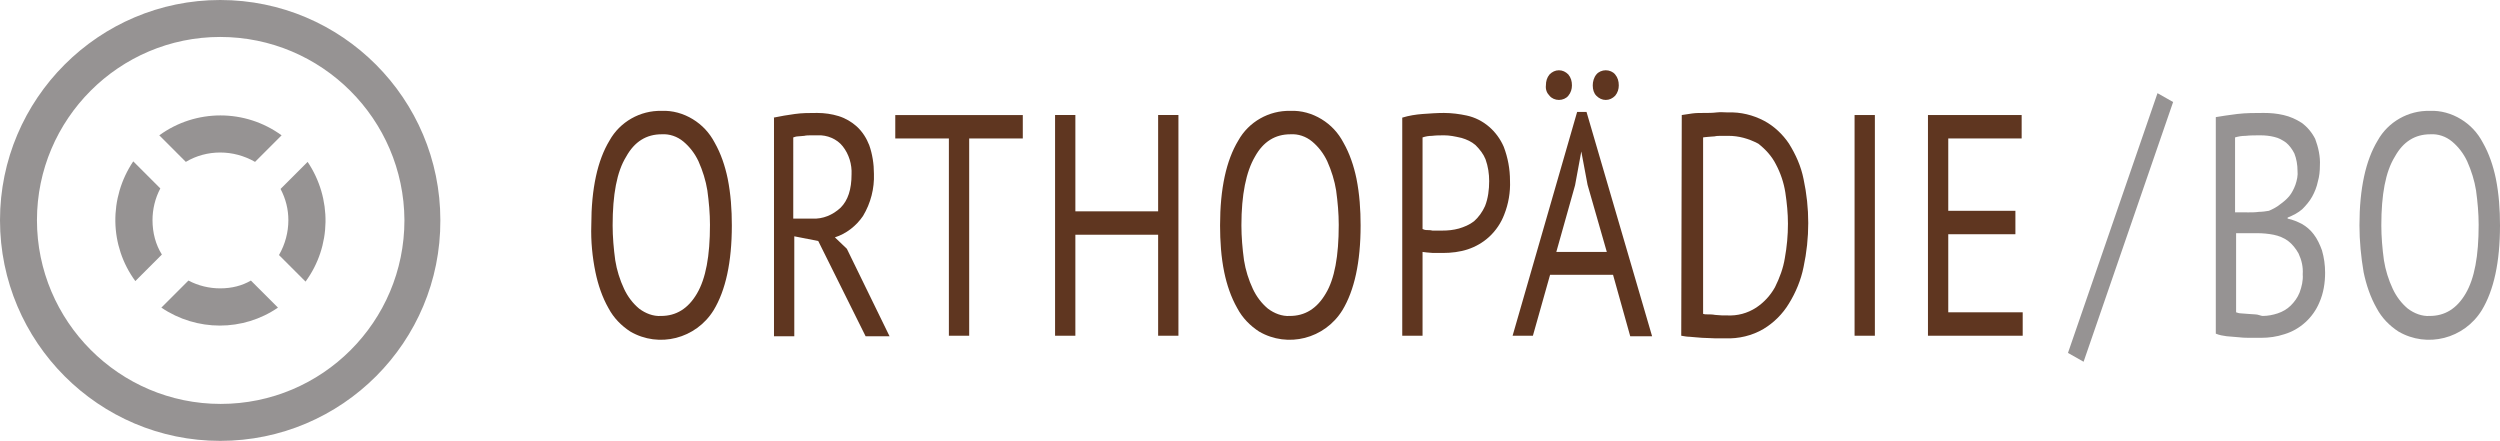
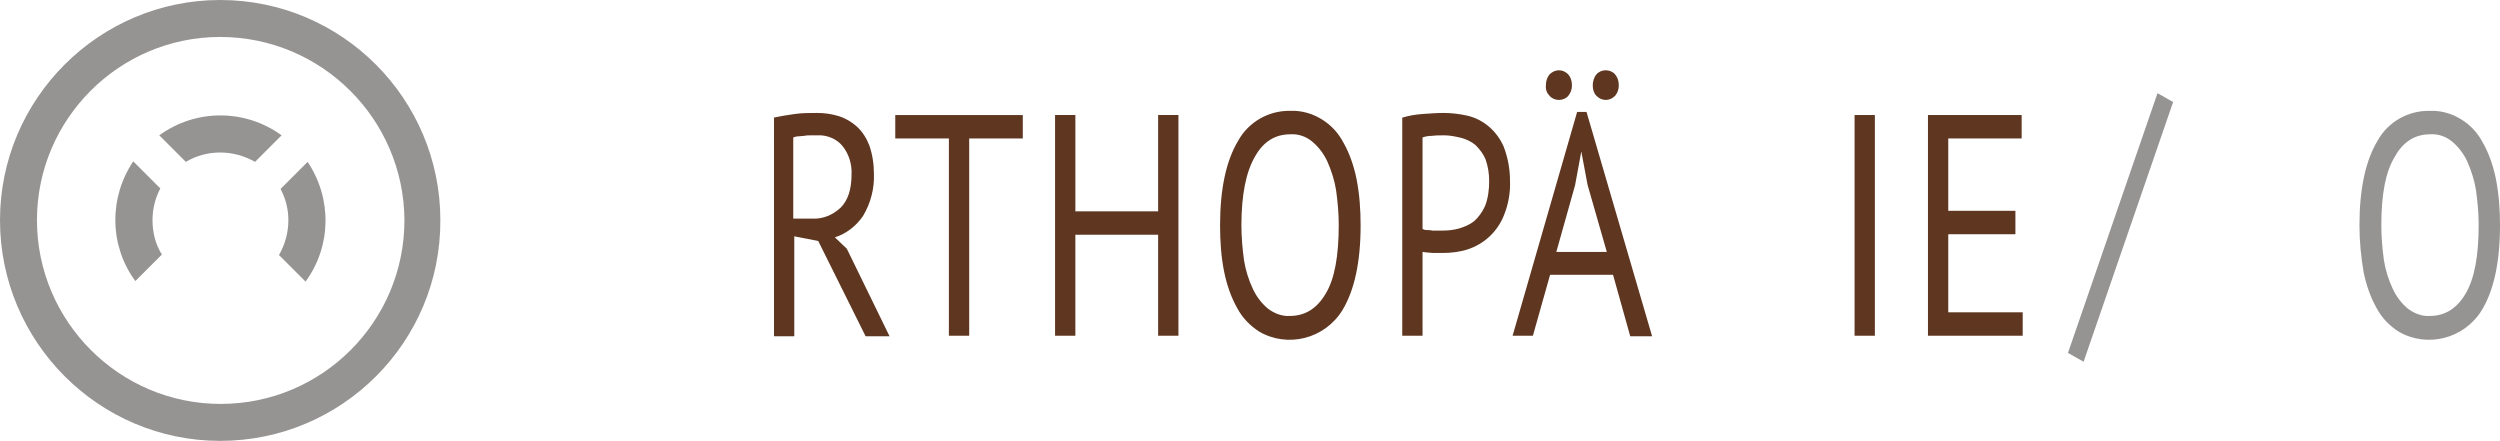
<svg xmlns="http://www.w3.org/2000/svg" version="1.1" id="Ebene_1" x="0px" y="0px" viewBox="0 0 480.3 84.7" style="enable-background:new 0 0 480.3 84.7;" xml:space="preserve">
  <style type="text/css">
	.st0{fill:#969393;}
	.st1{fill:#5F3620;}
</style>
  <g>
    <g>
      <path id="Pfad_20" class="st0" d="M42.3,84.7C19,84.7,0,65.7,0,42.3C0,19,19,0,42.3,0c23.4,0,42.3,19,42.3,42.3    C84.7,65.7,65.7,84.7,42.3,84.7z M42.3,7.1C22.9,7.1,7.1,22.9,7.1,42.3s15.8,35.3,35.3,35.3c19.5,0,35.3-15.8,35.3-35.3    C77.6,22.9,61.8,7.1,42.3,7.1L42.3,7.1z" />
-       <path id="Pfad_21" class="st0" d="M42.3,55.4c-2.1,0-4.2-0.5-6.1-1.5l-5.2,5.2c6.8,4.6,15.7,4.6,22.4,0l-5.2-5.2    C46.5,54.9,44.5,55.4,42.3,55.4z" />
      <path id="Pfad_22" class="st0" d="M42.3,29.3c2.3,0,4.6,0.6,6.7,1.8l5.1-5.1c-7-5.1-16.5-5.1-23.5,0l5.1,5.1    C37.7,29.9,40,29.3,42.3,29.3z" />
      <path id="Pfad_23" class="st0" d="M55.4,42.3c0,2.3-0.6,4.6-1.8,6.7l5.1,5.1c5-6.8,5.1-16,0.4-23l-5.2,5.2    C54.9,38.2,55.4,40.2,55.4,42.3z" />
      <path id="Pfad_24" class="st0" d="M29.3,42.3c0-2.1,0.5-4.2,1.5-6.1l-5.2-5.2c-4.7,7-4.6,16.2,0.4,23l5.1-5.1    C29.9,47,29.3,44.7,29.3,42.3z" />
    </g>
    <g>
-       <path id="Pfad_25" class="st1" d="M113.6,43.3c0-7.1,1.2-12.5,3.5-16.3c2-3.6,5.9-5.8,10-5.7c2.1-0.1,4.2,0.5,6,1.6    c1.8,1.1,3.2,2.6,4.2,4.5c1.2,2.1,2,4.5,2.5,6.9c0.6,3,0.8,6,0.8,9c0,7.1-1.2,12.5-3.5,16.3c-3.4,5.5-10.5,7.3-16,4.1    c-1.7-1.1-3.2-2.6-4.2-4.5c-1.2-2.1-2-4.5-2.5-6.9C113.8,49.4,113.5,46.3,113.6,43.3z M117.7,43.3c0,2.2,0.2,4.5,0.5,6.7    c0.3,1.9,0.9,3.8,1.7,5.5c0.7,1.5,1.7,2.8,2.9,3.8c1.2,0.9,2.7,1.5,4.2,1.4c2.9,0,5.2-1.4,6.9-4.3s2.5-7.2,2.5-13.2    c0-2.2-0.2-4.4-0.5-6.6c-0.3-1.9-0.9-3.8-1.7-5.6c-0.7-1.5-1.7-2.8-2.9-3.8c-1.2-1-2.7-1.5-4.2-1.4c-2.9,0-5.2,1.4-6.8,4.3    C118.5,33,117.7,37.4,117.7,43.3L117.7,43.3z" />
      <path id="Pfad_26" class="st1" d="M148.6,22.6c1.4-0.3,2.7-0.5,4.1-0.7c1.4-0.2,2.8-0.2,4.3-0.2c1.4,0,2.8,0.2,4.1,0.6    c1.3,0.4,2.5,1.1,3.5,2c1.1,1,1.9,2.3,2.4,3.6c0.6,1.7,0.9,3.6,0.9,5.5c0.1,2.8-0.6,5.6-2.1,8.1c-1.3,1.9-3.2,3.4-5.4,4.1l2.3,2.2    l8.2,16.8h-4.6l-9.1-18.3l-4.6-0.9v19.2h-3.9V22.6z M157.1,26h-1.3c-0.4,0-0.9,0-1.3,0.1c-0.4,0-0.8,0.1-1.2,0.1    c-0.3,0-0.6,0.1-0.9,0.2V42h3.7c2,0.1,3.9-0.7,5.4-2.1c1.4-1.4,2.1-3.5,2.1-6.4c0.1-1.9-0.5-3.9-1.7-5.4    C160.8,26.7,158.9,25.9,157.1,26L157.1,26z" />
      <path id="Pfad_27" class="st1" d="M196.5,26.6h-10.3v37.9h-3.9V26.6H172v-4.5h24.5L196.5,26.6z" />
      <path id="Pfad_28" class="st1" d="M222.5,45.1h-15.9v19.4h-3.9V22.1h3.9v18.5h15.9V22.1h3.9v42.4h-3.9L222.5,45.1z" />
      <path id="Pfad_29" class="st1" d="M234.4,43.3c0-7.1,1.2-12.5,3.5-16.3c2-3.6,5.9-5.8,10-5.7c2.1-0.1,4.2,0.5,6,1.6    c1.8,1.1,3.2,2.6,4.2,4.5c1.2,2.1,2,4.5,2.5,6.9c0.6,3,0.8,6,0.8,9c0,7.1-1.2,12.5-3.5,16.3c-3.4,5.5-10.5,7.3-16,4.1    c-1.7-1.1-3.2-2.6-4.2-4.5c-1.2-2.1-2-4.5-2.5-6.9C234.6,49.4,234.4,46.3,234.4,43.3z M238.5,43.3c0,2.2,0.2,4.5,0.5,6.7    c0.3,1.9,0.9,3.8,1.7,5.5c0.7,1.5,1.7,2.8,2.9,3.8c1.2,0.9,2.7,1.5,4.2,1.4c2.9,0,5.2-1.4,6.9-4.3c1.7-2.8,2.5-7.2,2.5-13.2    c0-2.2-0.2-4.4-0.5-6.6c-0.3-1.9-0.9-3.8-1.7-5.6c-0.7-1.5-1.7-2.8-2.9-3.8c-1.2-1-2.7-1.5-4.2-1.4c-2.9,0-5.2,1.4-6.8,4.3    C239.4,33,238.5,37.4,238.5,43.3z" />
      <path id="Pfad_30" class="st1" d="M269.4,22.6c1.3-0.4,2.6-0.6,3.9-0.7c1.4-0.1,2.8-0.2,4.1-0.2c1.5,0,3,0.2,4.4,0.5    c3.2,0.7,5.8,3,7.1,6c0.8,2.1,1.2,4.3,1.2,6.5c0.1,2.2-0.3,4.5-1.1,6.5c-0.6,1.6-1.6,3.1-2.9,4.3c-1.2,1.1-2.6,1.9-4.1,2.4    c-1.5,0.5-3.2,0.7-4.8,0.7h-0.8c-0.4,0-0.7,0-1.1,0s-0.8-0.1-1.2-0.1c-0.3,0-0.5-0.1-0.8-0.1v16.1h-3.9L269.4,22.6z M277.5,26    c-0.8,0-1.6,0-2.4,0.1c-0.6,0-1.2,0.1-1.8,0.3v17.6c0.2,0.1,0.5,0.2,0.8,0.2c0.3,0,0.7,0,1.1,0.1c0.4,0,0.7,0,1.1,0h0.8    c1.1,0,2.1-0.1,3.2-0.4c1-0.3,2-0.7,2.9-1.4c0.9-0.8,1.6-1.8,2.1-2.9c0.6-1.5,0.8-3.2,0.8-4.8c0-1.4-0.2-2.8-0.7-4.2    c-0.4-1-1.1-1.9-1.9-2.7c-0.8-0.7-1.7-1.1-2.7-1.4C279.5,26.2,278.5,26,277.5,26z" />
      <path id="Pfad_31" class="st1" d="M309.9,52.8h-12.1l-3.3,11.7h-3.9L303,21.5h1.8l12.6,43.1h-4.2L309.9,52.8z M297,16.4    c0-0.8,0.2-1.5,0.7-2.1c0.5-0.5,1.1-0.8,1.8-0.8c0.7,0,1.3,0.3,1.8,0.8c0.5,0.6,0.7,1.3,0.7,2.1c0,0.7-0.2,1.4-0.7,2    c-0.4,0.5-1.1,0.8-1.8,0.8c-0.7,0-1.4-0.3-1.8-0.8C297.2,17.9,296.9,17.2,297,16.4z M299,48.4h9.7L305,35.5l-1.2-6.4h0l-1.2,6.5    L299,48.4z M306,16.4c0-0.7,0.2-1.5,0.7-2.1c0.4-0.5,1.1-0.8,1.8-0.8c0.7,0,1.4,0.3,1.8,0.8c0.5,0.6,0.7,1.3,0.7,2.1    c0,0.7-0.2,1.4-0.7,2c-0.5,0.5-1.1,0.8-1.8,0.8c-0.7,0-1.3-0.3-1.8-0.8C306.2,17.9,306,17.2,306,16.4z" />
-       <path id="Pfad_32" class="st1" d="M323.1,22.1c0.7-0.1,1.3-0.2,2-0.3c0.7-0.1,1.5-0.1,2.3-0.1s1.6,0,2.4-0.1s1.5,0,2.2,0    c2.4-0.1,4.8,0.5,6.9,1.6c1.9,1,3.6,2.6,4.8,4.4c1.3,2.1,2.3,4.3,2.8,6.8c1.2,5.6,1.2,11.3,0,16.9c-0.5,2.5-1.5,4.9-2.8,7    c-1.2,2-2.9,3.7-4.9,4.9c-2.2,1.3-4.8,1.9-7.3,1.8c-0.5,0-1.2,0-2,0c-0.8,0-1.6-0.1-2.5-0.1c-0.9-0.1-1.6-0.1-2.4-0.2    c-0.5,0-1-0.1-1.6-0.2L323.1,22.1z M332.1,26.1h-1.3c-0.5,0-1,0-1.4,0.1c-0.5,0-0.9,0.1-1.3,0.1s-0.7,0.1-0.9,0.1v33.9    c0.3,0.1,0.6,0.1,0.9,0.1c0.4,0,0.9,0,1.4,0.1l1.4,0.1c0.4,0,0.7,0,0.9,0c2,0.1,3.9-0.4,5.6-1.5c1.5-1,2.7-2.3,3.6-3.9    c0.9-1.8,1.6-3.7,1.9-5.6c0.4-2.2,0.6-4.4,0.6-6.6c0-2-0.2-4-0.5-6c-0.3-1.9-0.9-3.7-1.8-5.4c-0.8-1.6-2-2.9-3.4-4    C335.9,26.6,334,26.1,332.1,26.1L332.1,26.1z" />
      <path id="Pfad_33" class="st1" d="M356.3,22.1h3.9v42.4h-3.9V22.1z" />
      <path id="Pfad_34" class="st1" d="M370.4,22.1h18v4.5h-14.1v13.9h12.9V45h-12.9V60h14.3v4.5h-18.2V22.1z" />
    </g>
    <g>
      <path id="Pfad_35" class="st0" d="M414.5,17.9l3,1.7l-17.2,49.9l-3-1.7L414.5,17.9z" />
-       <path id="Pfad_36" class="st0" d="M445.7,31.8c0,1-0.1,2.1-0.4,3.1c-0.2,1-0.6,2-1.1,2.9c-0.5,0.9-1.2,1.7-1.9,2.4    c-0.8,0.7-1.8,1.2-2.8,1.6v0.2c1,0.2,1.9,0.6,2.7,1c0.9,0.5,1.7,1.2,2.3,2c0.7,0.9,1.2,2,1.6,3.1c0.4,1.4,0.6,2.8,0.6,4.3    c0,1.9-0.3,3.9-1.1,5.7c-1.2,2.9-3.7,5.2-6.7,6.1c-1.5,0.5-3,0.7-4.5,0.7h-1.9c-0.7,0-1.5,0-2.3-0.1c-0.8-0.1-1.6-0.1-2.4-0.2    c-0.7-0.1-1.4-0.2-2.1-0.5V22.5c1.2-0.2,2.5-0.4,4.1-0.6c1.7-0.2,3.4-0.2,5.1-0.2c1.3,0,2.5,0.1,3.8,0.4c1.3,0.3,2.4,0.8,3.5,1.5    c1.1,0.8,2,1.9,2.6,3.1C445.4,28.3,445.8,30.1,445.7,31.8z M432.1,40.8c0.5,0,1.2,0,1.9-0.1c0.6,0,1.3-0.1,1.9-0.2    c0.7-0.3,1.5-0.7,2.1-1.2c0.7-0.5,1.3-1,1.8-1.6c0.5-0.6,0.9-1.4,1.2-2.2c0.3-0.9,0.5-1.8,0.4-2.7c0-1.1-0.2-2.3-0.6-3.3    c-0.4-0.8-0.9-1.5-1.6-2.1c-0.7-0.5-1.4-0.9-2.3-1.1c-0.8-0.2-1.7-0.3-2.6-0.3c-1,0-2,0-2.9,0.1c-0.7,0-1.3,0.1-2,0.3v14.4    L432.1,40.8z M434.7,60.7c1,0,2-0.2,2.9-0.5c0.9-0.3,1.8-0.8,2.5-1.5c0.7-0.7,1.3-1.5,1.7-2.5c0.4-1.1,0.7-2.3,0.6-3.5    c0.1-1.4-0.2-2.7-0.8-4c-0.5-0.9-1.2-1.8-2-2.4c-0.8-0.6-1.8-1-2.8-1.2c-1-0.2-2.1-0.3-3.1-0.3h-4.1v15.2c0.3,0.1,0.6,0.2,0.9,0.2    c0.4,0,0.9,0.1,1.3,0.1s1,0.1,1.5,0.1S434.4,60.7,434.7,60.7L434.7,60.7z" />
      <path id="Pfad_37" class="st0" d="M453.3,43.3c0-7.1,1.2-12.5,3.5-16.3c2-3.6,5.9-5.8,10-5.7c2.1-0.1,4.2,0.5,6,1.6    c1.8,1.1,3.2,2.6,4.2,4.5c1.2,2.1,2,4.5,2.5,6.9c0.6,3,0.8,6,0.8,9c0,7.1-1.2,12.5-3.5,16.3c-3.4,5.5-10.5,7.3-16,4.1    c-1.7-1.1-3.2-2.6-4.2-4.5c-1.2-2.1-2-4.5-2.5-6.9C453.6,49.4,453.3,46.3,453.3,43.3z M457.5,43.3c0,2.2,0.2,4.5,0.5,6.7    c0.3,1.9,0.9,3.8,1.7,5.5c0.7,1.5,1.7,2.8,2.9,3.8c1.2,0.9,2.7,1.5,4.2,1.4c2.9,0,5.2-1.4,6.9-4.3s2.5-7.2,2.5-13.2    c0-2.2-0.2-4.4-0.5-6.6c-0.3-1.9-0.9-3.8-1.7-5.6c-0.7-1.5-1.7-2.8-2.9-3.8c-1.2-1-2.7-1.5-4.2-1.4c-2.9,0-5.2,1.4-6.8,4.3    C458.3,33,457.5,37.4,457.5,43.3z" />
    </g>
  </g>
</svg>